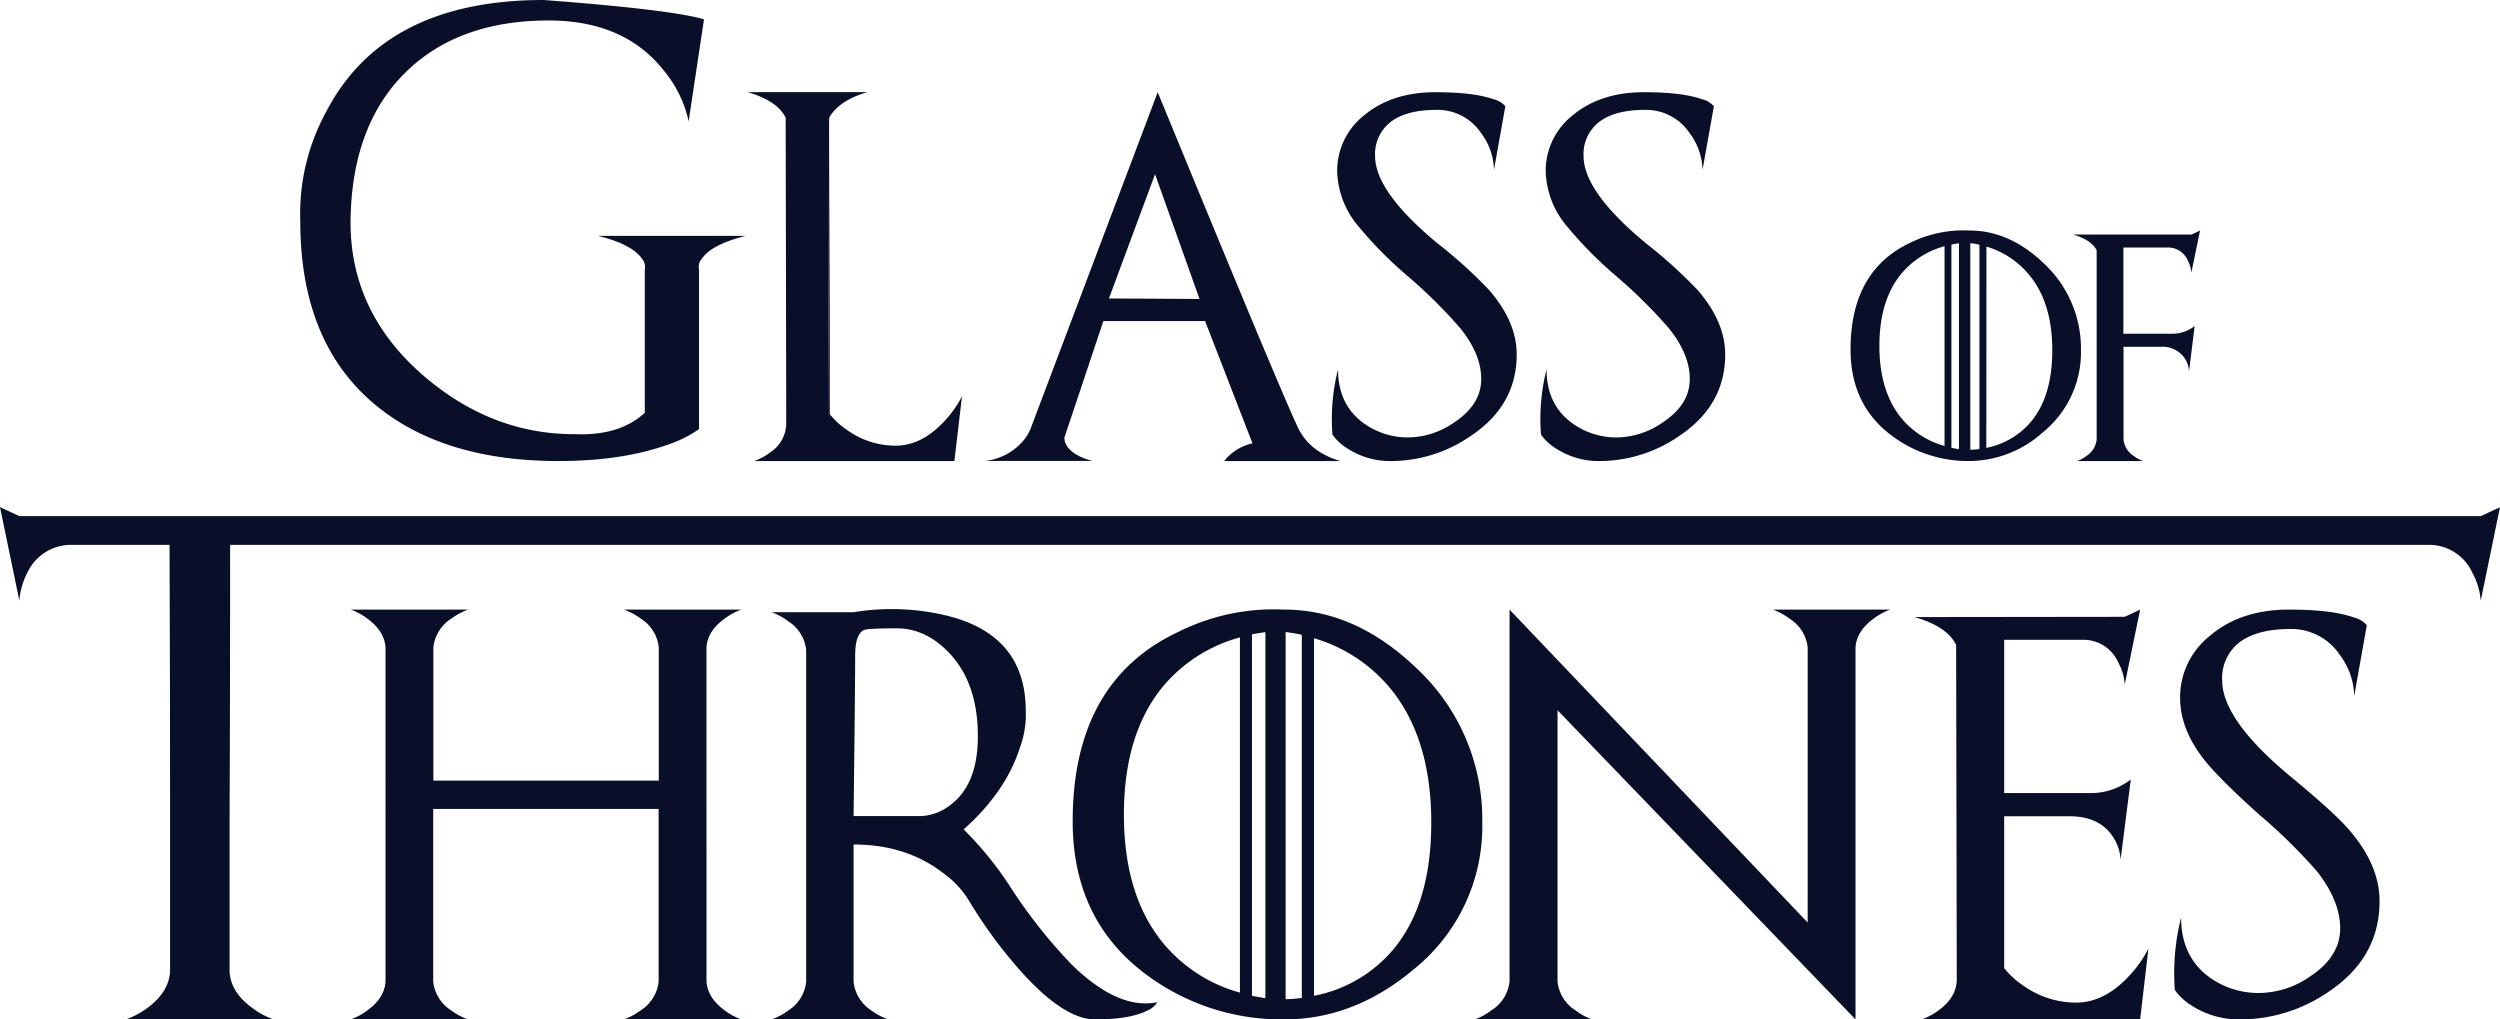
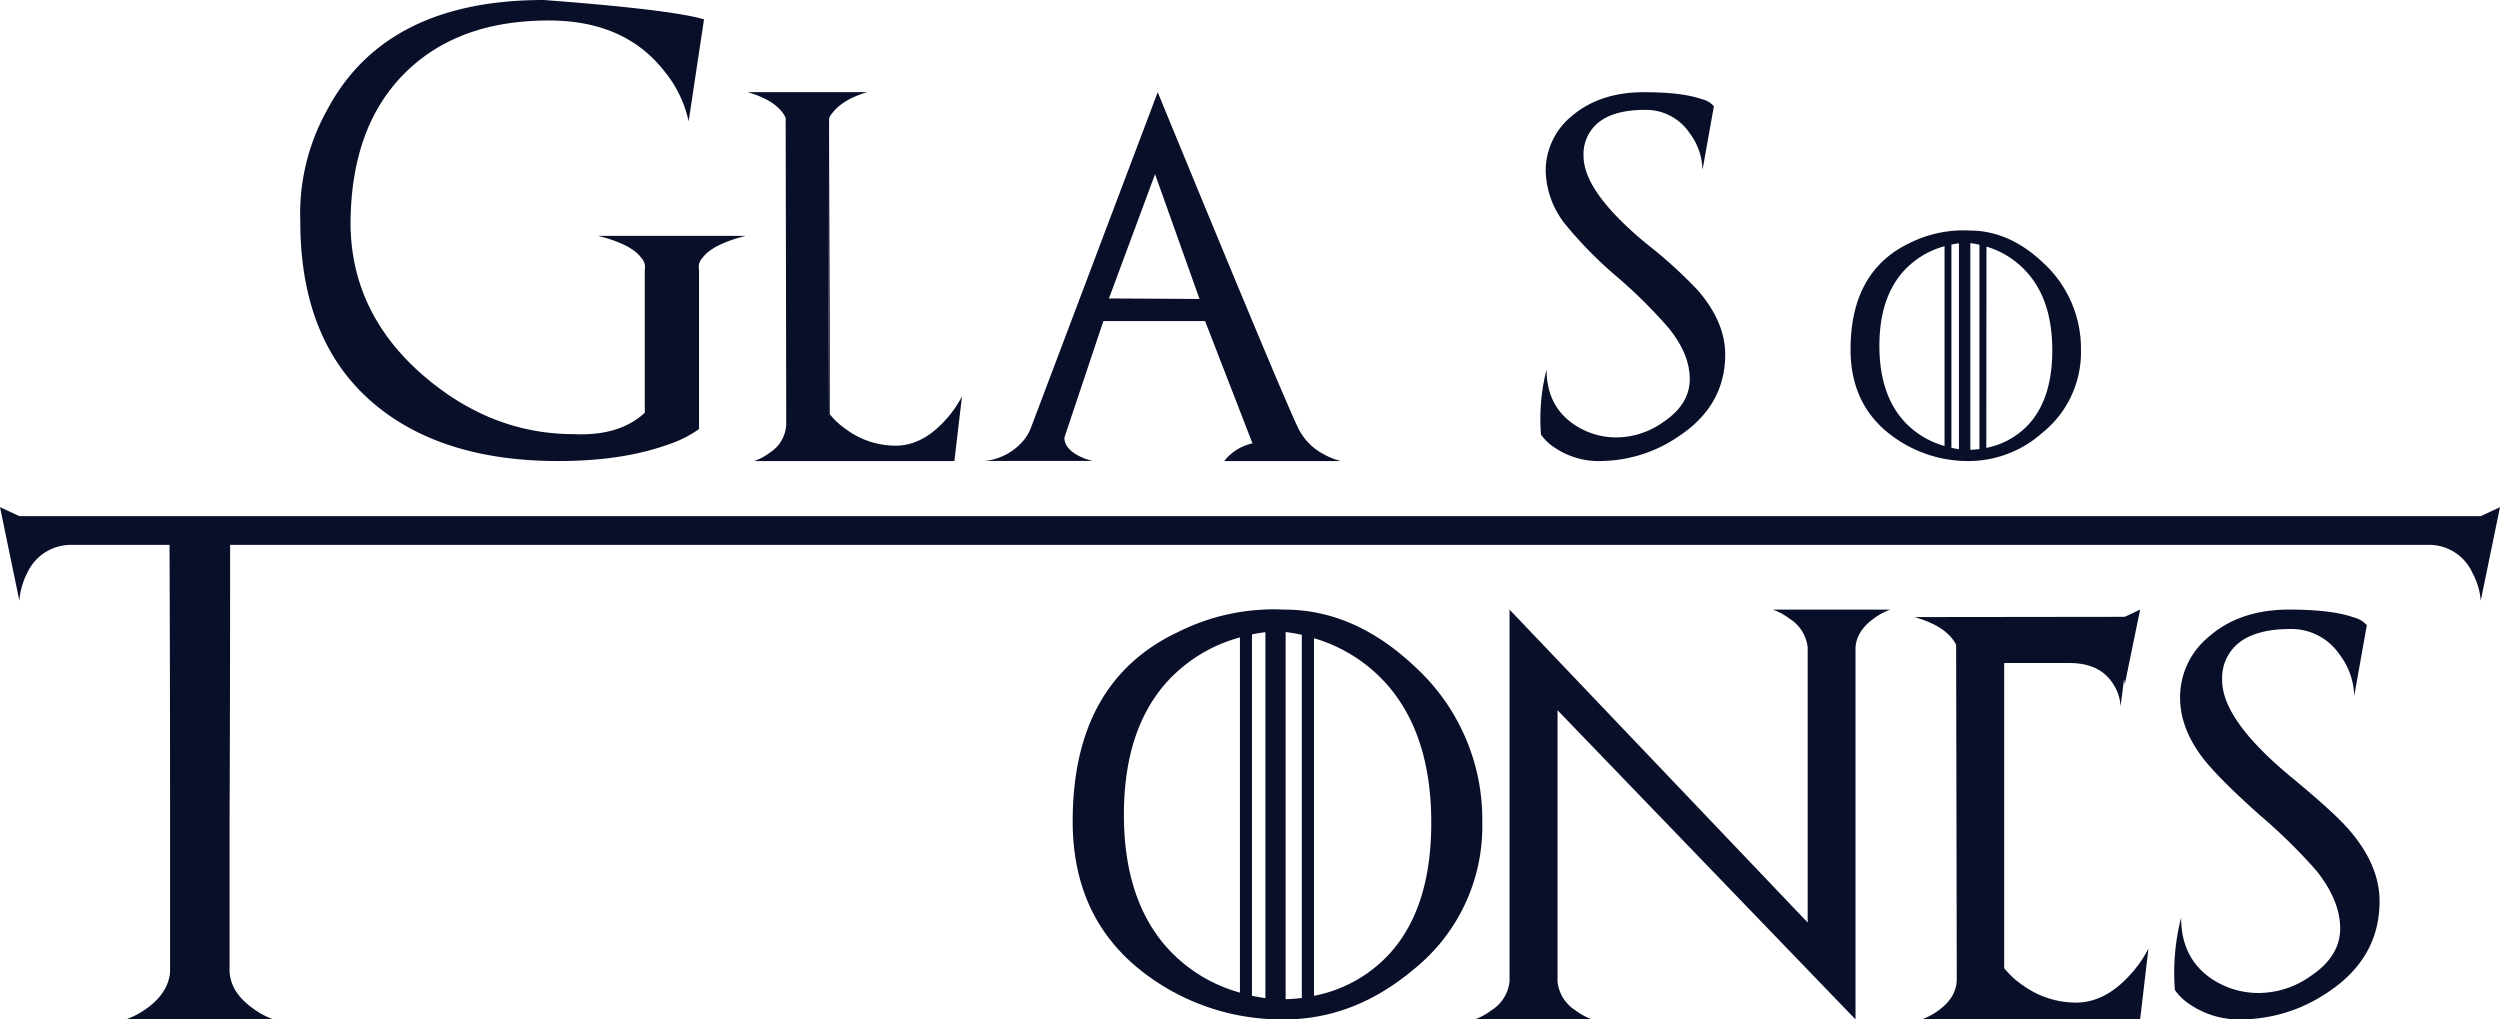
<svg xmlns="http://www.w3.org/2000/svg" id="Layer_1" data-name="Layer 1" viewBox="0 0 488.03 199">
  <title>logo_black</title>
  <path d="M513.25,125l-3.76,18.26a13.57,13.57,0,0,0-1.62-5.42,9.27,9.27,0,0,0-8.83-5.47H70.14v1.17q0,28.38-.1,51.76v30.47c.2,2.7,1.68,5,4.45,7a15,15,0,0,0,4.05,2.2H49.88a16,16,0,0,0,4.1-2.2c2.73-2,4.21-4.33,4.44-7V185.3q0-23.38-.1-51.76l0-1.17H39.43a9.38,9.38,0,0,0-8.89,5.47A14.12,14.12,0,0,0,29,143.26L25.22,125,29,126.76H509.49Z" transform="translate(-25.22 -26)" fill="#090f29" />
-   <path d="M163.14,217.62c.15,2.16,1.34,4,3.55,5.62a12,12,0,0,0,3.25,1.76H147a12.58,12.58,0,0,0,3.28-1.76,7.58,7.58,0,0,0,3.51-5.62V183.91h-44v33.71a7.58,7.58,0,0,0,3.51,5.62,12.58,12.58,0,0,0,3.28,1.76H93.69a12.08,12.08,0,0,0,3.24-1.76c2.21-1.59,3.4-3.46,3.55-5.62V152.38c-.15-2.16-1.34-4-3.55-5.62A12.37,12.37,0,0,0,93.69,145h22.92a12.89,12.89,0,0,0-3.28,1.76,7.58,7.58,0,0,0-3.51,5.62v26h44v-26a7.58,7.58,0,0,0-3.51-5.62A12.89,12.89,0,0,0,147,145h22.93a12.26,12.26,0,0,0-3.25,1.76c-2.21,1.59-3.4,3.46-3.55,5.62Z" transform="translate(-25.22 -26)" fill="#090f29" />
-   <path d="M222.55,199.3a100.7,100.7,0,0,0,11.88,15q9.13,8.91,16.72,7.34a4.23,4.23,0,0,1-2.07,1.68Q245.72,225,239,225t-16.33-11.52a90.8,90.8,0,0,1-8.24-11.57,18.42,18.42,0,0,0-5.12-5.5q-7.19-5.55-17.46-5.55v26.8a7.61,7.61,0,0,0,3.51,5.62,12.66,12.66,0,0,0,3.25,1.72H175.83a12.66,12.66,0,0,0,3.25-1.72,7.58,7.58,0,0,0,3.51-5.62V152.85a7.55,7.55,0,0,0-3.51-5.58,12,12,0,0,0-3.25-1.76h16a46.09,46.09,0,0,1,16.8.35q16.83,3.44,16.83,18.91a18.3,18.3,0,0,1-1.13,7.14q-2.73,8.64-11,16A66.16,66.16,0,0,1,222.55,199.3Zm-17.34-14a10,10,0,0,0,5.47-2.11q5.43-4,5.43-13.47,0-10.35-5.59-16.25-4.58-4.81-10.23-4.81t-6.37.32q-1.75.74-1.76,5,0,6.21-.31,31.32Z" transform="translate(-25.22 -26)" fill="#090f29" />
  <path d="M275.91,145q13.83,0,25.67,11.29a40.36,40.36,0,0,1,13,30.27,35.78,35.78,0,0,1-13.39,28.67Q289.58,225,275.91,225a44.2,44.2,0,0,1-26.56-8.48q-14.73-10.67-14.73-30.19,0-27.32,20.67-37A41.65,41.65,0,0,1,275.91,145Zm-31.29,40q0,16.14,8,25.51a29.69,29.69,0,0,0,14.65,9.26V150.43a29.71,29.71,0,0,0-14.65,9.14Q244.63,168.87,244.62,185Zm27.62-35.59c-.89.11-1.76.25-2.62.43v70.55c.91.18,1.79.34,2.62.47Zm3.95,71.64c1,0,2-.1,3.16-.23v-70.9c-1.07-.23-2.12-.41-3.16-.54Zm5.54-.66a26.84,26.84,0,0,0,14.77-8.24q8.12-8.94,8.12-25.55t-8.12-26.37a30.42,30.42,0,0,0-14.77-9.64Z" transform="translate(-25.22 -26)" fill="#090f29" />
  <path d="M394.23,145a12.06,12.06,0,0,0-3.24,1.76c-2.21,1.59-3.4,3.46-3.55,5.62V225l0-.08V225l-58.17-60.35v53a7.56,7.56,0,0,0,3.56,5.62A11.79,11.79,0,0,0,336,225H313.1a11.79,11.79,0,0,0,3.24-1.76,7.59,7.59,0,0,0,3.56-5.62V145l58.2,61.09V152.38a7.56,7.56,0,0,0-3.56-5.62A12.06,12.06,0,0,0,371.3,145Z" transform="translate(-25.22 -26)" fill="#090f29" />
-   <path d="M440,146.41l3-1.41-3,14.61a10.82,10.82,0,0,0-1.29-4.34,7.42,7.42,0,0,0-7.07-4.37H416.46v29.92h16.72a12.73,12.73,0,0,0,8-2.66l-2,15.67a8.7,8.7,0,0,0-1.36-4.26q-2.58-4.22-8.6-4.22H416.46V215a16.73,16.73,0,0,0,3.67,3.36,17.7,17.7,0,0,0,10.35,3.36q5.59,0,10.43-5.28a22.75,22.75,0,0,0,3.71-5.27L443,225H400.36a12.94,12.94,0,0,0,3.4-1.84q3.44-2.57,3.44-6,0-5.55-.12-65.27-1.75-3.6-8.12-5.43Z" transform="translate(-25.22 -26)" fill="#090f29" />
+   <path d="M440,146.41l3-1.41-3,14.61a10.82,10.82,0,0,0-1.29-4.34,7.42,7.42,0,0,0-7.07-4.37H416.46h16.72a12.73,12.73,0,0,0,8-2.66l-2,15.67a8.7,8.7,0,0,0-1.36-4.26q-2.58-4.22-8.6-4.22H416.46V215a16.73,16.73,0,0,0,3.67,3.36,17.7,17.7,0,0,0,10.35,3.36q5.59,0,10.43-5.28a22.75,22.75,0,0,0,3.71-5.27L443,225H400.36a12.94,12.94,0,0,0,3.4-1.84q3.44-2.57,3.44-6,0-5.55-.12-65.27-1.75-3.6-8.12-5.43Z" transform="translate(-25.22 -26)" fill="#090f29" />
  <path d="M451,205.12q0,7.69,5.62,11.72a16.38,16.38,0,0,0,9.77,3,17.68,17.68,0,0,0,9.92-3.32q5.74-3.83,5.74-9.29c0-3.6-1.53-7.33-4.6-11.22A107.56,107.56,0,0,0,466.22,185q-8-7.16-11-11.05-4.42-5.79-4.42-11.76a15.27,15.27,0,0,1,5.59-11.88q6.06-5.31,15.66-5.31,8.37,0,12.62,1.52a4.84,4.84,0,0,1,2.58,1.53l-2.46,13.83a13.8,13.8,0,0,0-2.85-8.09,11.36,11.36,0,0,0-9.61-5q-6.57,0-10,2.65a8.82,8.82,0,0,0-3.32,7.35q0,7.81,13.67,19.06Q481,184.73,483.8,188q5.94,6.87,5.94,13.91,0,11.13-10.12,17.81A30.41,30.41,0,0,1,462.67,225a17,17,0,0,1-9.84-2.85,10.82,10.82,0,0,1-3.05-2.89A43.74,43.74,0,0,1,451,205.12Z" transform="translate(-25.22 -26)" fill="#090f29" />
  <path d="M151.09,78.69a2.64,2.64,0,0,0-.66-2.33q-1.94-2.69-8.44-4.31h28.79q-6.51,1.64-8.44,4.31a2.53,2.53,0,0,0-.66,2.33v31.07a23,23,0,0,1-6.33,3.12Q146.52,116,134.22,116q-22.2,0-35.38-10.68-15-12.16-15-36.12A41.48,41.48,0,0,1,89,47.62Q100.34,26,131.36,26q25,1.89,31.29,3.78l-3,19.91a23.06,23.06,0,0,0-4.79-9.85Q147.14,30,132.33,30q-17.9,0-28.22,10.41t-10.46,29q0,17.67,14.33,30,13.23,11.34,29.27,11.34,8.88.41,13.84-4.17Z" transform="translate(-25.22 -26)" fill="#090f29" />
  <path d="M200.07,113q5.1,0,9.53-4.81a21.65,21.65,0,0,0,3.41-4.82L211.53,116H172.44a10.93,10.93,0,0,0,3.13-1.69,6.83,6.83,0,0,0,3.13-5.52q0-5.08-.11-59.8-1.58-3.3-7.42-5h23.35q-5.31,1.55-7.32,4.78v58.08a14.79,14.79,0,0,0,3.38,3.09A16.19,16.19,0,0,0,200.07,113Zm-13-64q-.1,54.7-.1,59.8l.24-60A.51.51,0,0,1,187.06,49Z" transform="translate(-25.22 -26)" fill="#090f29" />
  <path d="M264.2,116a9.64,9.64,0,0,1,5.52-3.45l-9.25-23.87H240.61L233,111.43c0,1.38.93,2.57,2.78,3.55a11.73,11.73,0,0,0,2.74,1H217.44a11.31,11.31,0,0,0,7.28-3.66,8.51,8.51,0,0,0,1.82-3L251.22,44q25.11,61.1,27.6,65.92a11.43,11.43,0,0,0,5,4.85,12.89,12.89,0,0,0,3.13,1.23Zm-4.82-31.64L250.7,60l-9,24.26Z" transform="translate(-25.22 -26)" fill="#090f29" />
-   <path d="M286.42,98.11q0,6.92,5.06,10.54a14.69,14.69,0,0,0,8.79,2.74,16,16,0,0,0,8.93-3q5.16-3.45,5.17-8.37T310.22,90a96.53,96.53,0,0,0-10.09-10,78.7,78.7,0,0,1-9.88-10,17.32,17.32,0,0,1-4-10.58,13.75,13.75,0,0,1,5-10.69Q296.76,44,305.4,44q7.53,0,11.36,1.37a4.36,4.36,0,0,1,2.32,1.37l-2.22,12.45a12.36,12.36,0,0,0-2.57-7.28,10.18,10.18,0,0,0-8.64-4.46c-3.94,0-6.95.79-9,2.39a7.94,7.94,0,0,0-3,6.61q0,7,12.31,17.15a90.75,90.75,0,0,1,10,9.07q5.34,6.19,5.34,12.52,0,10-9.1,16A27.37,27.37,0,0,1,296.93,116a15.35,15.35,0,0,1-8.86-2.57,9.59,9.59,0,0,1-2.74-2.6A39.09,39.09,0,0,1,286.42,98.11Z" transform="translate(-25.22 -26)" fill="#090f29" />
  <path d="M327.13,98.11q0,6.92,5.06,10.54a14.69,14.69,0,0,0,8.79,2.74,16,16,0,0,0,8.93-3q5.16-3.45,5.17-8.37T350.93,90a96.53,96.53,0,0,0-10.09-10,78.7,78.7,0,0,1-9.88-10,17.32,17.32,0,0,1-4-10.58,13.75,13.75,0,0,1,5-10.69Q337.47,44,346.11,44q7.53,0,11.36,1.37a4.32,4.32,0,0,1,2.32,1.37l-2.22,12.45A12.41,12.41,0,0,0,355,51.91a10.21,10.21,0,0,0-8.65-4.46c-3.94,0-6.95.79-9,2.39a7.94,7.94,0,0,0-3,6.61q0,7,12.31,17.15a90.75,90.75,0,0,1,10,9.07Q362,88.87,362,95.19q0,10-9.1,16A27.37,27.37,0,0,1,337.64,116a15.35,15.35,0,0,1-8.86-2.57,9.59,9.59,0,0,1-2.74-2.6A39.09,39.09,0,0,1,327.13,98.11Z" transform="translate(-25.22 -26)" fill="#090f29" />
  <path d="M409.7,71q7.77,0,14.43,6.35a22.71,22.71,0,0,1,7.32,17,20.13,20.13,0,0,1-7.54,16.13A21.64,21.64,0,0,1,409.7,116a24.83,24.83,0,0,1-14.94-4.77q-8.29-6-8.29-17,0-15.36,11.63-20.83A23.53,23.53,0,0,1,409.7,71ZM392.1,93.5q0,9.07,4.48,14.35a16.72,16.72,0,0,0,8.24,5.21v-39a16.63,16.63,0,0,0-8.24,5.15Q392.1,84.42,392.1,93.5Zm15.53-20q-.75.09-1.47.24v39.69c.51.1,1,.19,1.47.26Zm2.22,40.3c.56,0,1.15-.06,1.78-.13V73.77c-.6-.13-1.19-.24-1.78-.31Zm3.12-.37a15.18,15.18,0,0,0,8.31-4.64q4.56-5,4.57-14.37t-4.57-14.83A17.11,17.11,0,0,0,413,74.14Z" transform="translate(-25.22 -26)" fill="#090f29" />
-   <path d="M449.16,91.15a7.14,7.14,0,0,0,4.48-1.5l-1.09,8.82a5,5,0,0,0-.77-2.4,5.23,5.23,0,0,0-4.84-2.37h-7.18v16.7l0,.72v.73a4.28,4.28,0,0,0,2,3.16,6.61,6.61,0,0,0,1.83,1H430.68a6.61,6.61,0,0,0,1.83-1,4.36,4.36,0,0,0,2-3.16V98.14h0q0-10.53,0-23.29-1-2-4.57-3.06H453L454.7,71,453,79.22a6.07,6.07,0,0,0-.73-2.44,4.17,4.17,0,0,0-4-2.46h-8.54V91.15Z" transform="translate(-25.22 -26)" fill="#090f29" />
</svg>